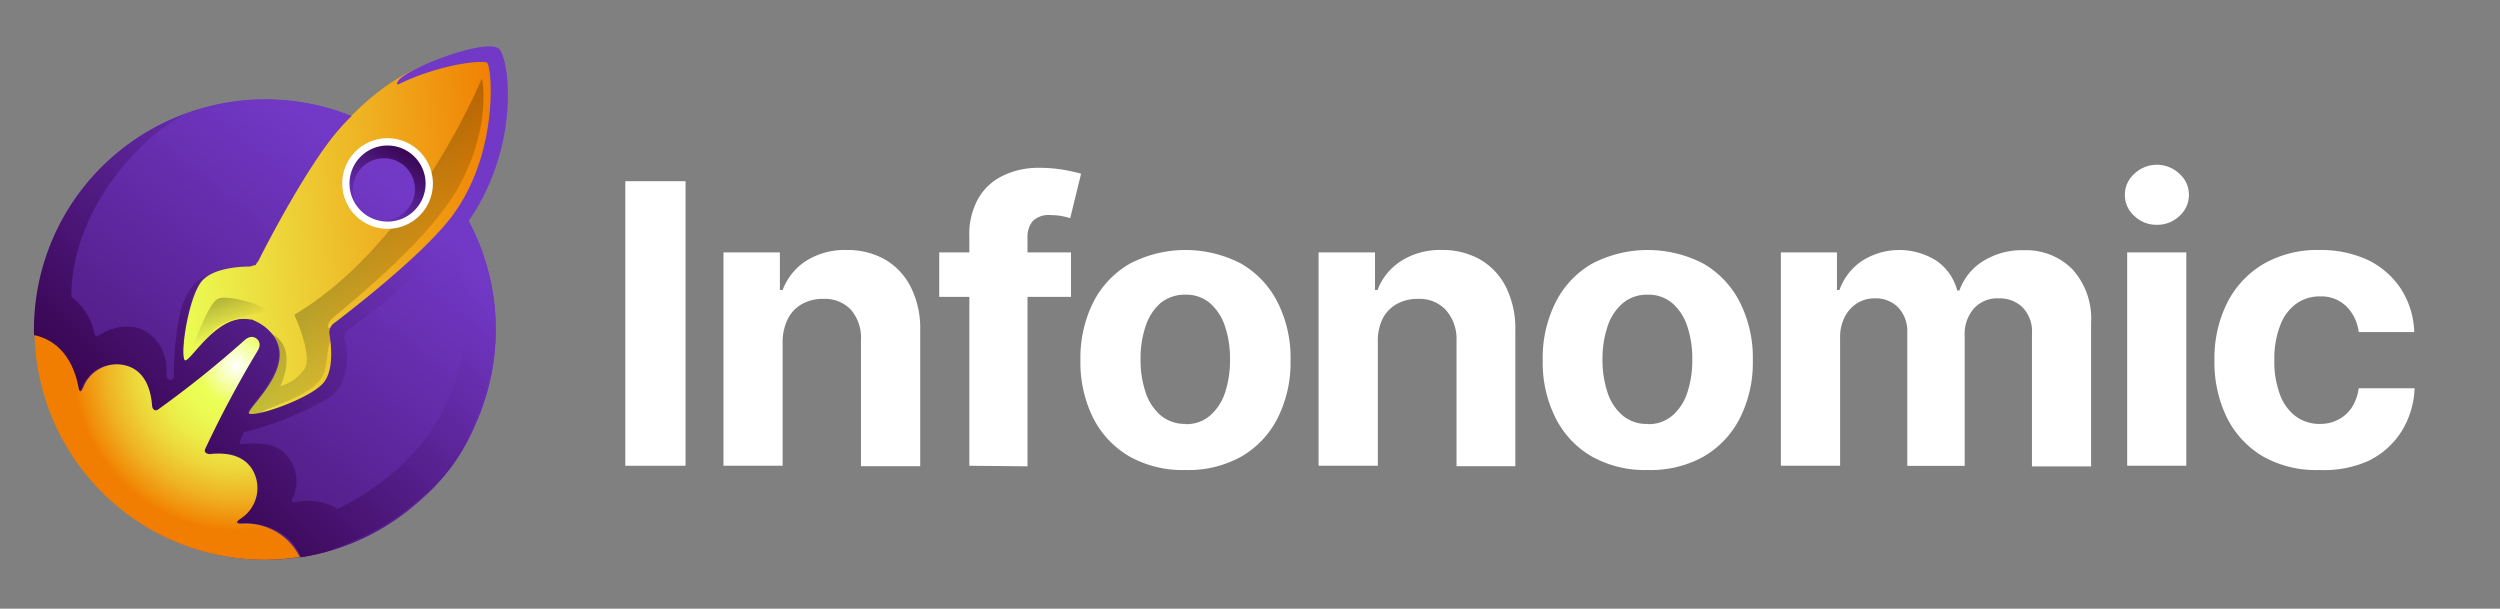
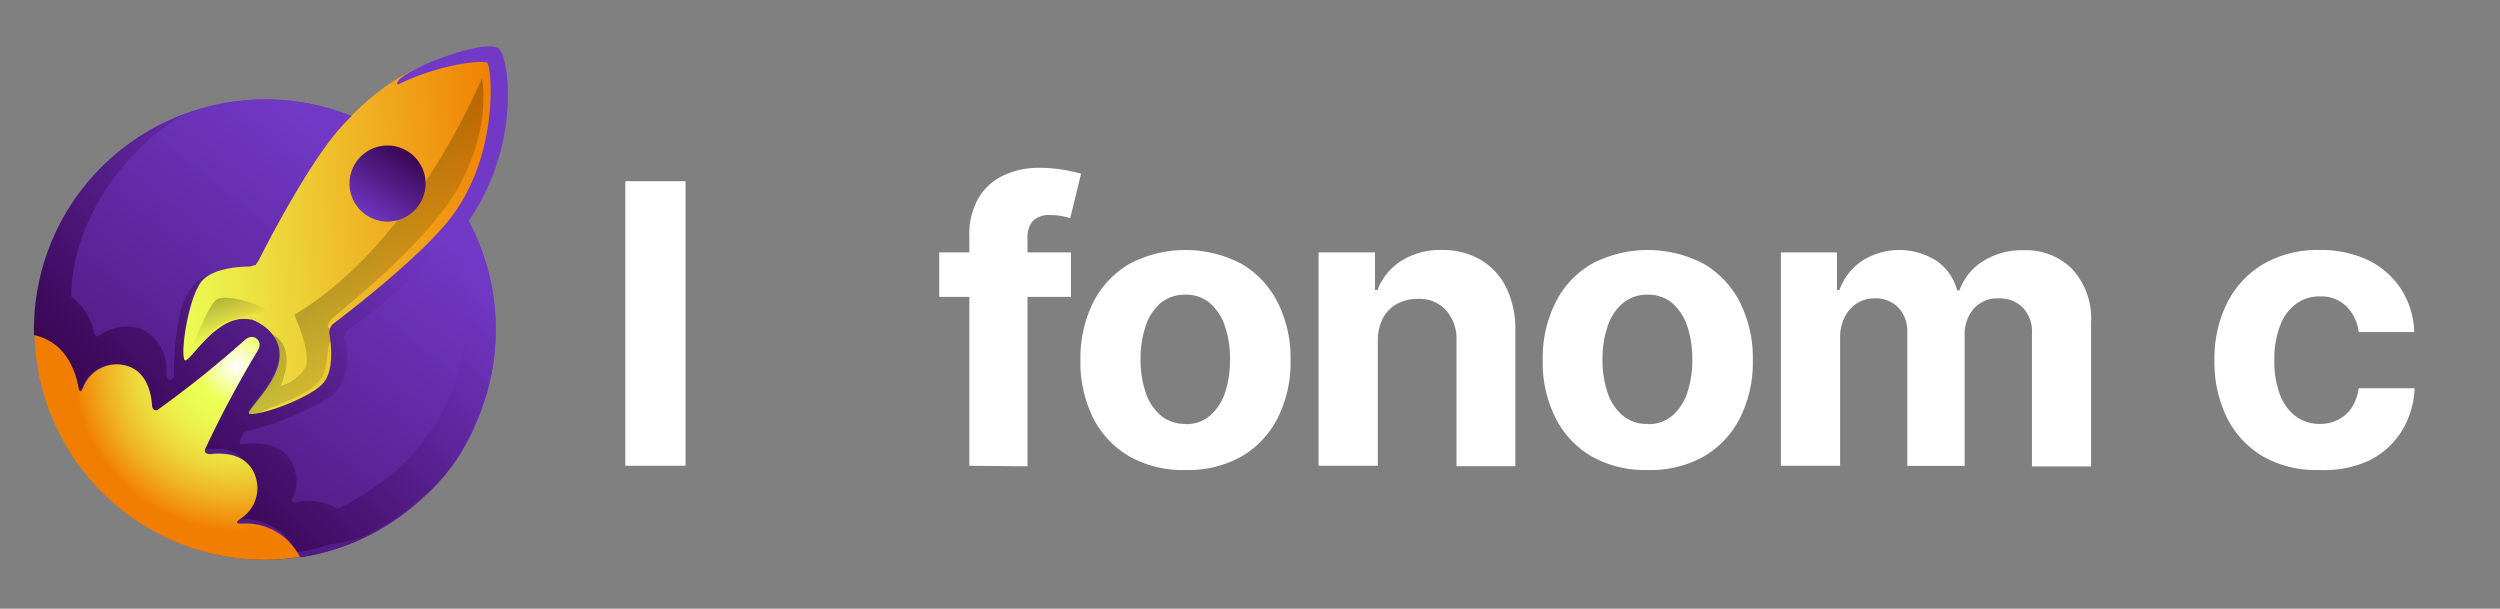
<svg xmlns="http://www.w3.org/2000/svg" xmlns:xlink="http://www.w3.org/1999/xlink" id="bb735e67-c2ce-4bd8-a28e-cc8f8f192cfc" data-name="type-logo" viewBox="0 0 230 56">
  <rect x="0" y="0" width="230" height="56" fill="#808080" stroke="none" />
  <defs>
    <linearGradient id="aefe548f-c9c3-4aaf-8bd4-e42d2c21c834" x1="29.15" y1="24.46" x2="-3.04" y2="64.74" gradientUnits="userSpaceOnUse">
      <stop offset="0" stop-color="#7239c7" />
      <stop offset="1" stop-color="#330046" />
    </linearGradient>
    <linearGradient id="ba46a774-bd14-4461-98a1-0543e0ee9ccc" x1="85.25" y1="173.33" x2="116.61" y2="173.33" gradientTransform="translate(-84.82 -141.27) rotate(-5.2)" gradientUnits="userSpaceOnUse">
      <stop offset="0" stop-color="#ebff55" />
      <stop offset="1" stop-color="#f17e00" />
    </linearGradient>
    <linearGradient id="b25d7237-e37b-412a-9488-7a963145a22a" x1="99.73" y1="171.83" x2="109.5" y2="181.38" gradientTransform="translate(-84.82 -141.27) rotate(-5.2)" gradientUnits="userSpaceOnUse">
      <stop offset="0" stop-opacity="0.3" />
      <stop offset="1" stop-opacity="0" />
    </linearGradient>
    <linearGradient id="a8c56b05-8dc1-4965-85f8-c1767579c6a8" x1="105.58" y1="167.95" x2="64.23" y2="211.04" gradientTransform="translate(-84.82 -141.27) rotate(-5.2)" xlink:href="#aefe548f-c9c3-4aaf-8bd4-e42d2c21c834" />
    <linearGradient id="ad76162e-558c-451c-8d0a-251a31a7283a" x1="103.13" y1="171.61" x2="108.38" y2="165" gradientTransform="translate(-84.82 -141.27) rotate(-5.2)" xlink:href="#aefe548f-c9c3-4aaf-8bd4-e42d2c21c834" />
    <linearGradient id="e42a108b-3bb1-462d-ac43-fc532f32f143" x1="105.85" y1="168.31" x2="64.49" y2="211.4" gradientTransform="translate(-84.82 -141.27) rotate(-5.2)" xlink:href="#aefe548f-c9c3-4aaf-8bd4-e42d2c21c834" />
    <linearGradient id="e4eedf0d-e211-4866-9450-9eb83a84e541" x1="43.29" y1="18.52" x2="17.2" y2="44.46" gradientTransform="matrix(1, 0, 0, 1, -6.41, -0.43)" xlink:href="#aefe548f-c9c3-4aaf-8bd4-e42d2c21c834" />
    <linearGradient id="f39973cc-97b5-486c-9e52-dd9dbf1bb4c7" x1="88.42" y1="177.17" x2="89.66" y2="180.6" xlink:href="#b25d7237-e37b-412a-9488-7a963145a22a" />
    <radialGradient id="e0875f2b-ab93-4f7a-b7a1-be56f25dcf0a" cx="25.12" cy="34.51" r="16.1" gradientTransform="translate(-3.39 -1.21) scale(1 1.01)" gradientUnits="userSpaceOnUse">
      <stop offset="0" stop-color="#fff" />
      <stop offset="0.22" stop-color="#ebff55" />
      <stop offset="0.33" stop-color="#ebfa52" />
      <stop offset="0.46" stop-color="#ecec48" />
      <stop offset="0.6" stop-color="#edd438" />
      <stop offset="0.75" stop-color="#efb222" />
      <stop offset="0.9" stop-color="#f18806" />
      <stop offset="0.93" stop-color="#f17e00" />
    </radialGradient>
  </defs>
  <circle cx="24.45" cy="30.33" r="21.17" fill="url(#aefe548f-c9c3-4aaf-8bd4-e42d2c21c834)" />
  <path d="M23.52,24.41s8-20.14,20.88-19.24l1.08-.1s2.05,9.07-3.56,15.67a51.38,51.38,0,0,1-10.69,9.74s.65,4.45-.86,5.31A20.28,20.28,0,0,1,22.75,39s-1.4-1.34,1.63-4.17-1-5.27-1.9-4.82-5.38,3.77-5.38,3.77-2.24-7.22.81-8.47A11.72,11.72,0,0,1,23.52,24.41Z" fill="url(#ba46a774-bd14-4461-98a1-0543e0ee9ccc)" />
  <path d="M44.34,7.21c-1.81,4.13-7.66,16-17.26,21.75,0,0,1.65,3.6,1,4.88a3.93,3.93,0,0,1-2.28,1.68S27.51,32,25,30.73s.15.42.15.42-1.44,3.34-1.48,3.45S21.86,39.41,22,39.47s1.39-1.21,1.89-1.32c-.35-.48,5.17-1.56,5.91-3.84.34-.76.35-3.38.73-2.74,1.89-.57,5.64,1.12,5.86.74s7.77-8.24,7.76-8.35A25.19,25.19,0,0,1,43,20.65c.11-.22-12.47,9.62-12.36,9.34-.54.51-.78-.1.12-.86C35.76,25,40.3,20.73,42.3,17,45.28,11.48,44.34,7.21,44.34,7.21Z" fill="url(#b25d7237-e37b-412a-9488-7a963145a22a)" />
  <path d="M43.12,20.33c4.83-7,3.73-15,2.79-15.84-1.28-1.14-10.07,2.42-9.2,3.2,4-2,7.94-2.28,8.24-2s1.19,8.89-3.73,14.78c-2.81,3.38-8.43,7.78-10.31,9.22a1.1,1.1,0,0,0-.53,1c.19,1.09.47,3.52-.63,4.67-1.42,1.5-6.5,3.21-6.84,2.71s5.2-4.8,1.6-7.86-6.89,3.24-7.45,3,.2-5.56,1.42-7.23c.94-1.28,3.39-1.45,4.48-1.46a1.1,1.1,0,0,0,.9-.69c1.07-2.11,4.39-8.43,7.21-11.81a13.47,13.47,0,0,1,1.27-1.34A21.21,21.21,0,0,0,3.19,30.85c2.86.64,3.77,3.2,4.06,4.73.13.69.29.39.46.05a3.33,3.33,0,0,1,3.34-2.09c2.47.22,2.9,2.61,3,3.77,0,.39.32.51.52.39a97.22,97.22,0,0,0,8-6.38s.58-.58,1.12-.13.07,1.12.07,1.12a96.37,96.37,0,0,0-4.84,9c-.08.22.09.48.47.44,1.16-.12,3.59-.13,4.25,2.26a3.31,3.31,0,0,1-1.45,3.66c-.31.22-.57.44.13.44,1.56,0,4.26.45,5.39,3.16A21.18,21.18,0,0,0,38.5,46.15a18.15,18.15,0,0,0,5.3-7.27A21.3,21.3,0,0,0,43.12,20.33Z" fill="url(#a8c56b05-8dc1-4965-85f8-c1767579c6a8)" />
-   <path d="M35.28,12.73a4.17,4.17,0,1,0,4.53,3.78A4.18,4.18,0,0,0,35.28,12.73Z" fill="#fff" />
  <path d="M35.34,13.4a3.5,3.5,0,1,0,3.8,3.17A3.51,3.51,0,0,0,35.34,13.4Z" fill="url(#ad76162e-558c-451c-8d0a-251a31a7283a)" />
-   <path d="M35.05,14.57a2.85,2.85,0,1,0,3.11,2.58A2.85,2.85,0,0,0,35.05,14.57Z" fill="url(#e42a108b-3bb1-462d-ac43-fc532f32f143)" />
-   <path d="M43,20.37c.07-.09.46-.68.47-.71s.48-.79.5-.84c3.69-6.54,2.69-13.46,1.82-14.23C44.5,3.47,35.74,7,36.6,7.78c4-1.95,7.92-2.27,8.22-2,.45.37,1.18,8.85-3.72,14.72-2.8,3.37-8.41,7.74-10.28,9.17a1.09,1.09,0,0,0-.52,1c.18,1.07.46,3.5-.63,4.65C28.25,36.8,23.18,38.5,22.84,38s5.18-4.82,1.6-7.86a5.79,5.79,0,0,0-1.41-.8h.06v.08C20,28.69,17.52,33.37,17,33.15s.19-5.53,1.4-7.19a2.6,2.6,0,0,1,.69-.63h0s-1.73.44-2.48,3.3A26.38,26.38,0,0,0,16,34.55c0,.56-.72.62-.7-.28A4.15,4.15,0,0,0,14,30.93c-1.94-1.74-4.3-.5-5,0-.15.1-.3-.16-.34-.32a5.55,5.55,0,0,0-2.1-3.31c0-7.89,6.3-14.75,10.57-16.85a21.12,21.12,0,0,0-14,20.41c2.84.63,3.75,3.18,4,4.71.13.68.29.38.46,0A3.29,3.29,0,0,1,11,33.52c2.47.22,2.9,2.6,3,3.76,0,.38.32.5.52.38a96.9,96.9,0,0,0,8-6.35,1,1,0,0,1,.7-.3.84.84,0,0,1,.41.17c.54.45.07,1.12.07,1.12a97.33,97.33,0,0,0-4.83,9c-.08.22.09.46.47.42a.45.45,0,0,0,.11,0h0a9.11,9.11,0,0,1,.92,0,3.16,3.16,0,0,1,3.21,2.3,3.29,3.29,0,0,1-1.45,3.64c-.3.23-.57.44.13.45,1.56,0,4.28.42,5.41,3.13a14.69,14.69,0,0,0,3-.71h0A23.71,23.71,0,0,0,33,49.54s0,0,0,0h0a20.32,20.32,0,0,0,5.38-3.46,15.42,15.42,0,0,0,5.29-7.22A21.14,21.14,0,0,0,43,20.37ZM31.08,46.82h0a5.38,5.38,0,0,0-4-.59c-.28.05-.28-.17-.22-.3a3.56,3.56,0,0,0-1-4.52c-1.47-1-3.64-.44-3.77-.59s.36-1.07.36-1.07a28.62,28.62,0,0,0,7.54-3c2.21-1.21,2.06-4.22,1.79-5.26a1,1,0,0,1,.52-1.33,59.58,59.58,0,0,0,9.41-8.49v0S48,38.31,31.08,46.82Z" fill="url(#e4eedf0d-e211-4866-9450-9eb83a84e541)" />
+   <path d="M43,20.37c.07-.09.46-.68.47-.71s.48-.79.5-.84c3.69-6.54,2.69-13.46,1.82-14.23C44.5,3.47,35.74,7,36.6,7.78c4-1.95,7.92-2.27,8.22-2,.45.37,1.18,8.85-3.72,14.72-2.8,3.37-8.41,7.74-10.28,9.17a1.09,1.09,0,0,0-.52,1c.18,1.07.46,3.5-.63,4.65C28.25,36.8,23.18,38.5,22.84,38s5.18-4.82,1.6-7.86a5.79,5.79,0,0,0-1.41-.8h.06v.08C20,28.69,17.52,33.37,17,33.15s.19-5.53,1.4-7.19a2.6,2.6,0,0,1,.69-.63h0s-1.73.44-2.48,3.3A26.38,26.38,0,0,0,16,34.55c0,.56-.72.62-.7-.28A4.15,4.15,0,0,0,14,30.93c-1.94-1.74-4.3-.5-5,0-.15.1-.3-.16-.34-.32a5.55,5.55,0,0,0-2.1-3.31c0-7.89,6.3-14.75,10.57-16.85a21.12,21.12,0,0,0-14,20.41c2.84.63,3.75,3.18,4,4.71.13.68.29.38.46,0A3.29,3.29,0,0,1,11,33.52c2.47.22,2.9,2.6,3,3.76,0,.38.32.5.52.38a96.9,96.9,0,0,0,8-6.35,1,1,0,0,1,.7-.3.84.84,0,0,1,.41.17c.54.45.07,1.12.07,1.12a97.33,97.33,0,0,0-4.83,9a.45.45,0,0,0,.11,0h0a9.11,9.11,0,0,1,.92,0,3.16,3.16,0,0,1,3.21,2.3,3.29,3.29,0,0,1-1.45,3.64c-.3.23-.57.44.13.45,1.56,0,4.28.42,5.41,3.13a14.69,14.69,0,0,0,3-.71h0A23.71,23.71,0,0,0,33,49.54s0,0,0,0h0a20.32,20.32,0,0,0,5.38-3.46,15.42,15.42,0,0,0,5.29-7.22A21.14,21.14,0,0,0,43,20.37ZM31.08,46.82h0a5.38,5.38,0,0,0-4-.59c-.28.05-.28-.17-.22-.3a3.56,3.56,0,0,0-1-4.52c-1.47-1-3.64-.44-3.77-.59s.36-1.07.36-1.07a28.62,28.62,0,0,0,7.54-3c2.21-1.21,2.06-4.22,1.79-5.26a1,1,0,0,1,.52-1.33,59.58,59.58,0,0,0,9.41-8.49v0S48,38.31,31.08,46.82Z" fill="url(#e4eedf0d-e211-4866-9450-9eb83a84e541)" />
  <path d="M17.41,32.88S19,28.07,20,27.52s4.71.77,4.46,1.07a1.28,1.28,0,0,1-.54.2,15.19,15.19,0,0,0-3.51,1C19,30.54,17.4,33.64,17.41,32.88Z" fill="url(#f39973cc-97b5-486c-9e52-dd9dbf1bb4c7)" />
  <path d="M3.18,30.87A21.2,21.2,0,0,0,24.3,51.5a20.84,20.84,0,0,0,3.28-.26,5.54,5.54,0,0,0-5.33-3.06c-.7,0-.44-.22-.13-.45a3.35,3.35,0,0,0,1.45-3.68c-.66-2.41-3.09-2.4-4.24-2.27-.39,0-.56-.22-.47-.44a97.17,97.17,0,0,1,4.83-9.05s.47-.67-.07-1.12-1.12.13-1.12.13a95.43,95.43,0,0,1-8,6.41c-.2.12-.49,0-.51-.39-.09-1.16-.51-3.57-3-3.79a3.32,3.32,0,0,0-3.33,2.1c-.16.35-.32.64-.45-.05-.29-1.53-1.2-4.12-4.06-4.75Z" fill="url(#e0875f2b-ab93-4f7a-b7a1-be56f25dcf0a)" />
  <path d="M63.07,16.67V42.85H57.53V16.67Z" fill="#fff" />
-   <path d="M72,31.5V42.85H66.56V23.22h5.19v3.46H72A5.51,5.51,0,0,1,74.16,24a6.67,6.67,0,0,1,3.72-1,7,7,0,0,1,3.57.89,6.1,6.1,0,0,1,2.36,2.56,8.45,8.45,0,0,1,.85,3.94v12.5H79.21V31.32a4,4,0,0,0-.92-2.82,3.3,3.3,0,0,0-2.57-1,3.78,3.78,0,0,0-1.93.47,3.21,3.21,0,0,0-1.31,1.37A4.83,4.83,0,0,0,72,31.5Z" fill="#fff" />
  <path d="M98.53,23.22v4.09H86.41V23.22ZM89.18,42.85v-21A6.77,6.77,0,0,1,90,18.26a5.21,5.21,0,0,1,2.3-2.11,7.49,7.49,0,0,1,3.31-.71,13.42,13.42,0,0,1,2.29.19c.7.13,1.21.25,1.56.35l-1,4.09a6.39,6.39,0,0,0-.78-.19,5,5,0,0,0-1-.09,2.12,2.12,0,0,0-1.68.56,2.33,2.33,0,0,0-.47,1.55v21Z" fill="#fff" />
  <path d="M109.06,43.24A10,10,0,0,1,103.92,42a8.57,8.57,0,0,1-3.35-3.55,11.46,11.46,0,0,1-1.17-5.3,11.49,11.49,0,0,1,1.17-5.32,8.59,8.59,0,0,1,3.35-3.56,11.06,11.06,0,0,1,10.29,0,8.57,8.57,0,0,1,3.34,3.56,11.37,11.37,0,0,1,1.18,5.32,11.34,11.34,0,0,1-1.18,5.3A8.54,8.54,0,0,1,114.21,42,10,10,0,0,1,109.06,43.24Zm0-4.22a3.34,3.34,0,0,0,2.26-.78,4.78,4.78,0,0,0,1.38-2.11,9.37,9.37,0,0,0,.46-3.06,9.27,9.27,0,0,0-.46-3.05,4.85,4.85,0,0,0-1.38-2.13,3.39,3.39,0,0,0-2.26-.78,3.52,3.52,0,0,0-2.3.78A4.78,4.78,0,0,0,105.4,30a9.26,9.26,0,0,0-.47,3.05,9.36,9.36,0,0,0,.47,3.06,4.71,4.71,0,0,0,1.39,2.11A3.46,3.46,0,0,0,109.09,39Z" fill="#fff" />
  <path d="M126.76,31.5V42.85h-5.45V23.22h5.19v3.46h.23A5.48,5.48,0,0,1,128.92,24a6.63,6.63,0,0,1,3.72-1,6.94,6.94,0,0,1,3.56.89,6.06,6.06,0,0,1,2.37,2.56,8.58,8.58,0,0,1,.84,3.94v12.5H134V31.32A4,4,0,0,0,133,28.5a3.28,3.28,0,0,0-2.56-1,3.82,3.82,0,0,0-1.94.47,3.27,3.27,0,0,0-1.31,1.37A4.7,4.7,0,0,0,126.76,31.5Z" fill="#fff" />
  <path d="M151.59,43.24A10,10,0,0,1,146.45,42a8.48,8.48,0,0,1-3.34-3.55,11.34,11.34,0,0,1-1.18-5.3,11.37,11.37,0,0,1,1.18-5.32,8.51,8.51,0,0,1,3.34-3.56,11.06,11.06,0,0,1,10.29,0,8.57,8.57,0,0,1,3.34,3.56,11.37,11.37,0,0,1,1.18,5.32,11.34,11.34,0,0,1-1.18,5.3A8.54,8.54,0,0,1,156.74,42,10,10,0,0,1,151.59,43.24Zm0-4.22a3.34,3.34,0,0,0,2.26-.78,4.69,4.69,0,0,0,1.38-2.11,9.37,9.37,0,0,0,.46-3.06,9.27,9.27,0,0,0-.46-3.05,4.76,4.76,0,0,0-1.38-2.13,3.39,3.39,0,0,0-2.26-.78,3.47,3.47,0,0,0-2.29.78,4.71,4.71,0,0,0-1.4,2.13,9.26,9.26,0,0,0-.47,3.05,9.36,9.36,0,0,0,.47,3.06,4.64,4.64,0,0,0,1.4,2.11A3.42,3.42,0,0,0,151.62,39Z" fill="#fff" />
  <path d="M163.84,42.85V23.22H169v3.46h.23A5.4,5.4,0,0,1,171.31,24a6.38,6.38,0,0,1,6.86,0,4.76,4.76,0,0,1,1.89,2.72h.21a5.24,5.24,0,0,1,2.18-2.7,6.74,6.74,0,0,1,3.74-1,6,6,0,0,1,4.47,1.75,6.76,6.76,0,0,1,1.72,4.94v13.2h-5.44V30.72a3.2,3.2,0,0,0-.87-2.45,3,3,0,0,0-2.17-.82,2.9,2.9,0,0,0-2.31.94,3.56,3.56,0,0,0-.84,2.47v12h-5.28V30.6a3.19,3.19,0,0,0-.82-2.3,2.87,2.87,0,0,0-2.17-.85,3,3,0,0,0-1.63.45,3.2,3.2,0,0,0-1.14,1.27,4.05,4.05,0,0,0-.42,1.89V42.85Z" fill="#fff" />
-   <path d="M198.43,20.68a2.9,2.9,0,0,1-2.07-.81,2.57,2.57,0,0,1-.87-1.95,2.54,2.54,0,0,1,.87-1.93,3,3,0,0,1,4.15,0,2.54,2.54,0,0,1,.87,1.93,2.57,2.57,0,0,1-.87,1.95A2.92,2.92,0,0,1,198.43,20.68ZM195.7,42.85V23.22h5.44V42.85Z" fill="#fff" />
  <path d="M213.39,43.24A9.93,9.93,0,0,1,208.21,42a8.56,8.56,0,0,1-3.33-3.57,11.55,11.55,0,0,1-1.15-5.27,11.46,11.46,0,0,1,1.17-5.3,8.69,8.69,0,0,1,3.33-3.57A9.92,9.92,0,0,1,213.37,23a10.28,10.28,0,0,1,4.5.93,7.65,7.65,0,0,1,3,2.62,7.76,7.76,0,0,1,1.24,4H217a4,4,0,0,0-1.14-2.37,3.3,3.3,0,0,0-2.42-.91,3.63,3.63,0,0,0-2.21.69,4.29,4.29,0,0,0-1.46,2,8.44,8.44,0,0,0-.53,3.15,8.65,8.65,0,0,0,.52,3.2,4.35,4.35,0,0,0,1.46,2,3.66,3.66,0,0,0,2.22.69,3.52,3.52,0,0,0,1.67-.39,3.24,3.24,0,0,0,1.25-1.11,4.38,4.38,0,0,0,.64-1.78h5.14a8,8,0,0,1-1.22,4,7.44,7.44,0,0,1-3,2.67A10,10,0,0,1,213.39,43.24Z" fill="#fff" />
</svg>